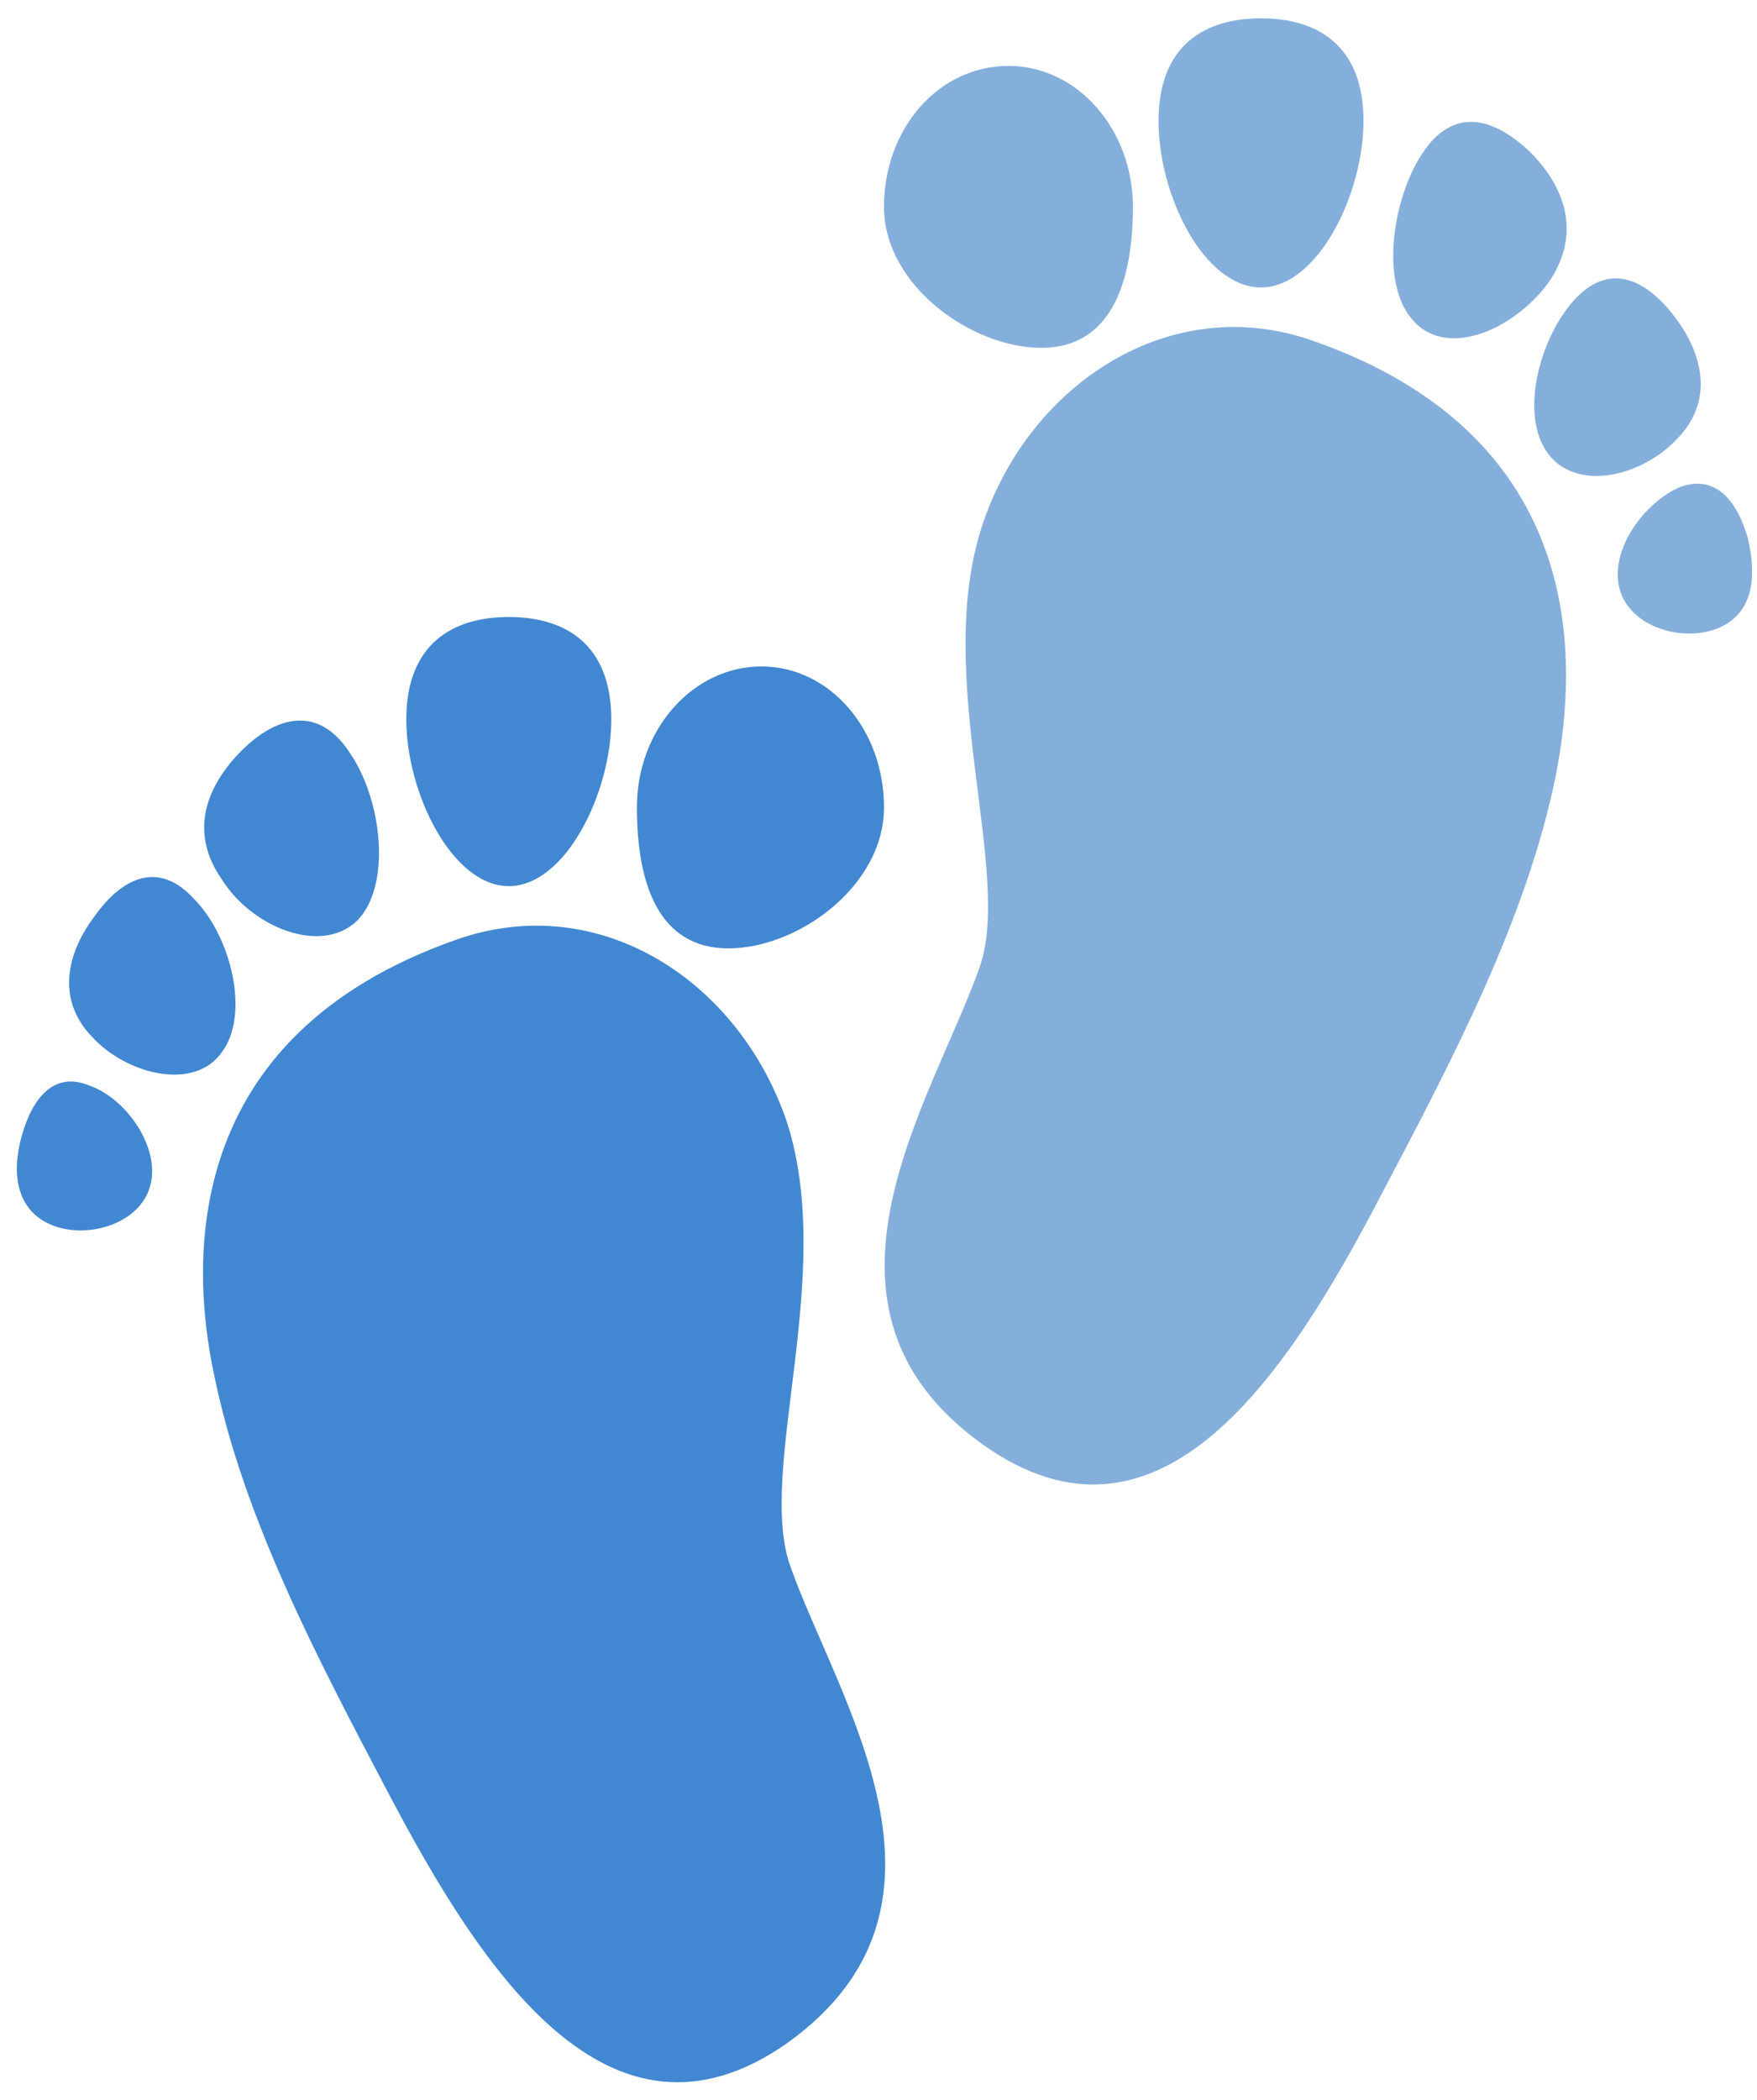
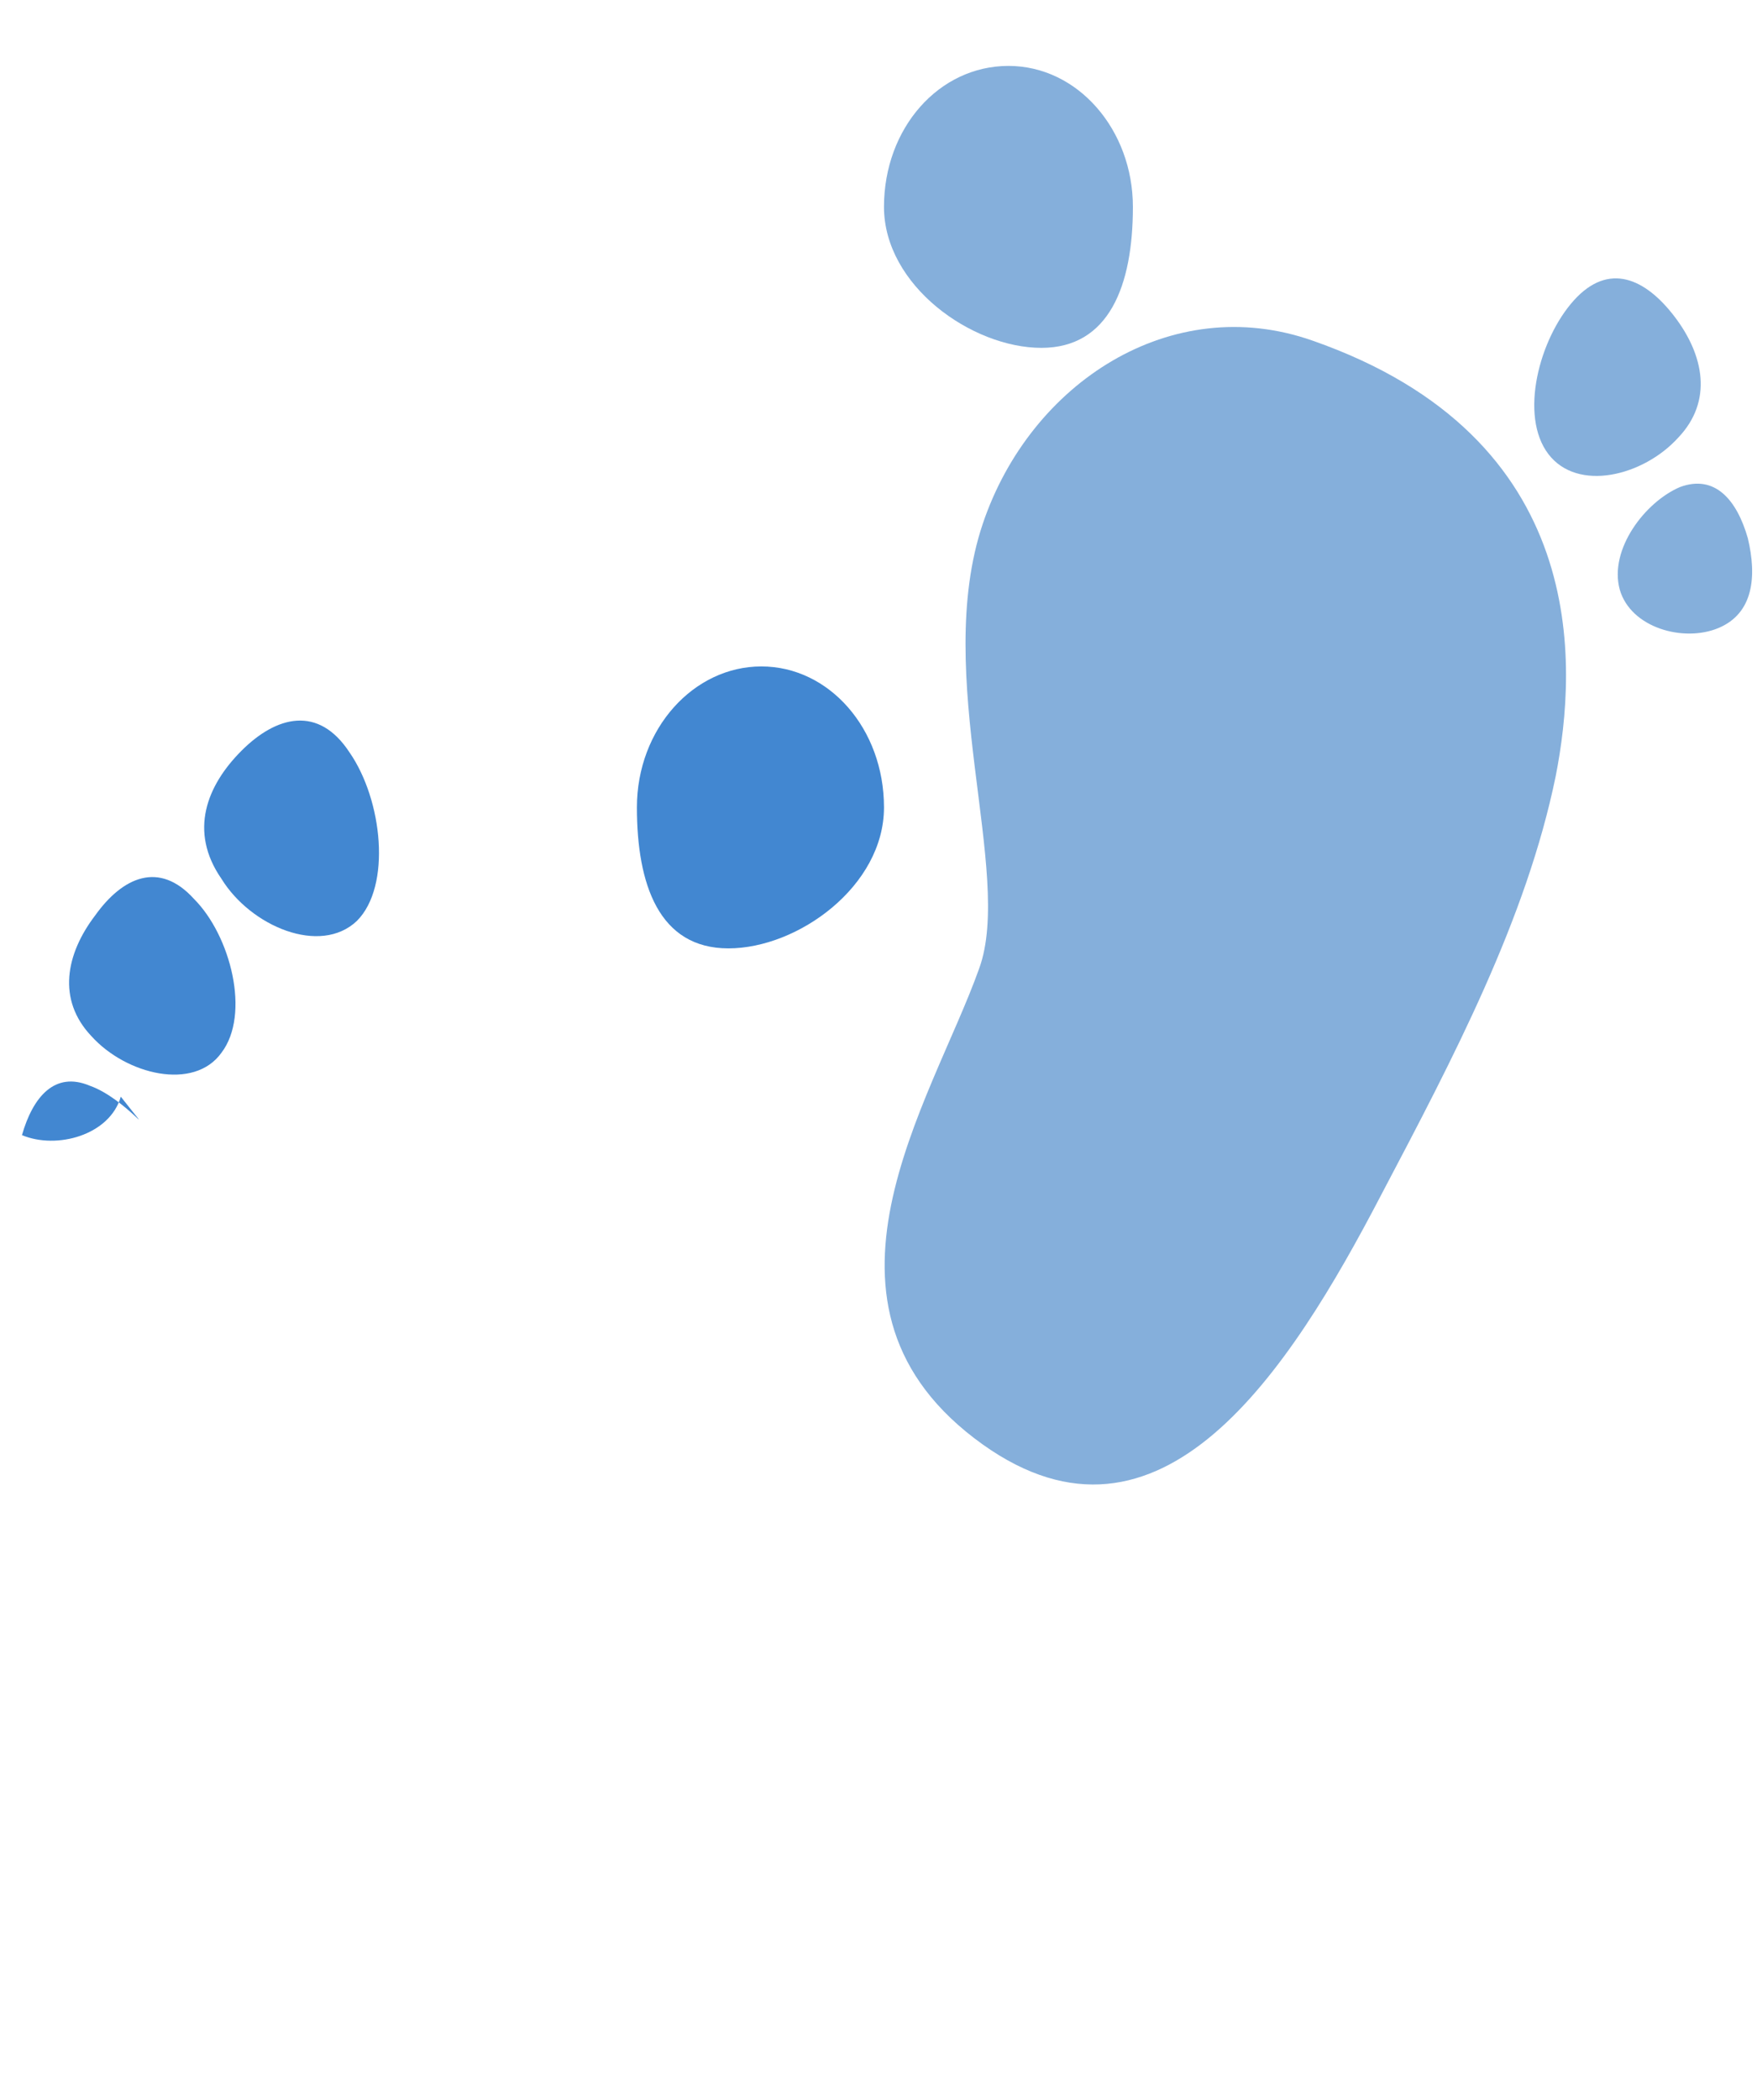
<svg xmlns="http://www.w3.org/2000/svg" version="1.1" id="Capa_1" x="0px" y="0px" viewBox="0 0 96 114.7" style="enable-background:new 0 0 96 114.7;" xml:space="preserve">
  <style type="text/css">
	.st0{fill:#85AFDB;}
	.st1{fill:#4287D1;}
</style>
  <g>
    <g>
      <path class="st0" d="M71.7,18.6c-7.7-2.7-15.4,2.3-18,10c-2.8,8.3,1.7,19.1-0.2,24.3c-2.6,7.3-10.3,18.5,0.2,26    c9.7,6.9,16.7-3.9,21.8-13.7c3.9-7.4,7.9-15,9.5-22.8C86.2,36.3,86.9,23.9,71.7,18.6z" />
      <path class="st0" d="M56.9,19c3.7,0,5-3.4,5-7.7c0-4.2-3-7.7-6.8-7.7s-6.8,3.4-6.8,7.7C48.3,15.6,53.1,19,56.9,19z" />
-       <path class="st0" d="M68.9,15.7c3.1,0,5.6-5.1,5.6-9.1C74.5,2.5,72,1,68.9,1c-3.1,0-5.6,1.5-5.6,5.6S65.8,15.7,68.9,15.7z" />
-       <path class="st0" d="M84.7,15.3c1.7-2.6,0.8-5.1-1.1-7c-2-1.9-4.2-2.5-5.9,0.1c-1.7,2.6-2.3,7.3-0.4,9.2    C79.2,19.6,82.9,17.9,84.7,15.3z" />
      <path class="st0" d="M91.5,17.3c-1.6-2.1-3.6-3-5.5-0.9c-1.9,2.1-3,6.3-1.4,8.4c1.6,2.1,5.2,1.2,7.1-0.9    C93.6,21.9,93.1,19.4,91.5,17.3z" />
      <path class="st0" d="M95.5,29.4c-0.6-2.1-1.8-3.5-3.7-2.8c-1.9,0.8-3.9,3.4-3.3,5.6c0.6,2.1,3.5,2.9,5.4,2.1    C95.8,33.5,96,31.5,95.5,29.4z" />
-       <path class="st1" d="M43,61.3c-2.6-7.7-10.2-12.7-18-10C9.8,56.6,10.4,69,11.7,75.1c1.6,7.8,5.6,15.4,9.5,22.8    c5.1,9.7,12.1,20.5,21.8,13.7c10.5-7.5,2.8-18.7,0.2-26C41.3,80.4,45.7,69.7,43,61.3z" />
      <path class="st1" d="M41.6,36.4c-3.7,0-6.8,3.4-6.8,7.7c0,4.2,1.2,7.7,5,7.7s8.5-3.4,8.5-7.7C48.3,39.8,45.3,36.4,41.6,36.4z" />
-       <path class="st1" d="M27.8,48.4c3.1,0,5.6-5.1,5.6-9.1c0-4.1-2.5-5.6-5.6-5.6s-5.6,1.5-5.6,5.6C22.2,43.3,24.7,48.4,27.8,48.4z" />
      <path class="st1" d="M19.5,50.3c1.9-1.9,1.4-6.6-0.4-9.2c-1.7-2.6-4-2-5.9-0.1s-2.9,4.4-1.1,7C13.7,50.6,17.5,52.2,19.5,50.3z" />
      <path class="st1" d="M10.6,49.1C8.7,47,6.7,47.9,5.2,50c-1.6,2.1-2.1,4.6-0.2,6.6c1.9,2.1,5.6,3,7.1,0.9    C13.7,55.4,12.6,51.1,10.6,49.1z" />
-       <path class="st1" d="M4.9,59.3C3,58.5,1.8,59.9,1.2,62c-0.6,2.1-0.3,4.1,1.6,4.9c1.9,0.8,4.8,0,5.4-2.1C8.8,62.7,6.9,60,4.9,59.3z    " />
+       <path class="st1" d="M4.9,59.3C3,58.5,1.8,59.9,1.2,62c1.9,0.8,4.8,0,5.4-2.1C8.8,62.7,6.9,60,4.9,59.3z    " />
    </g>
  </g>
</svg>